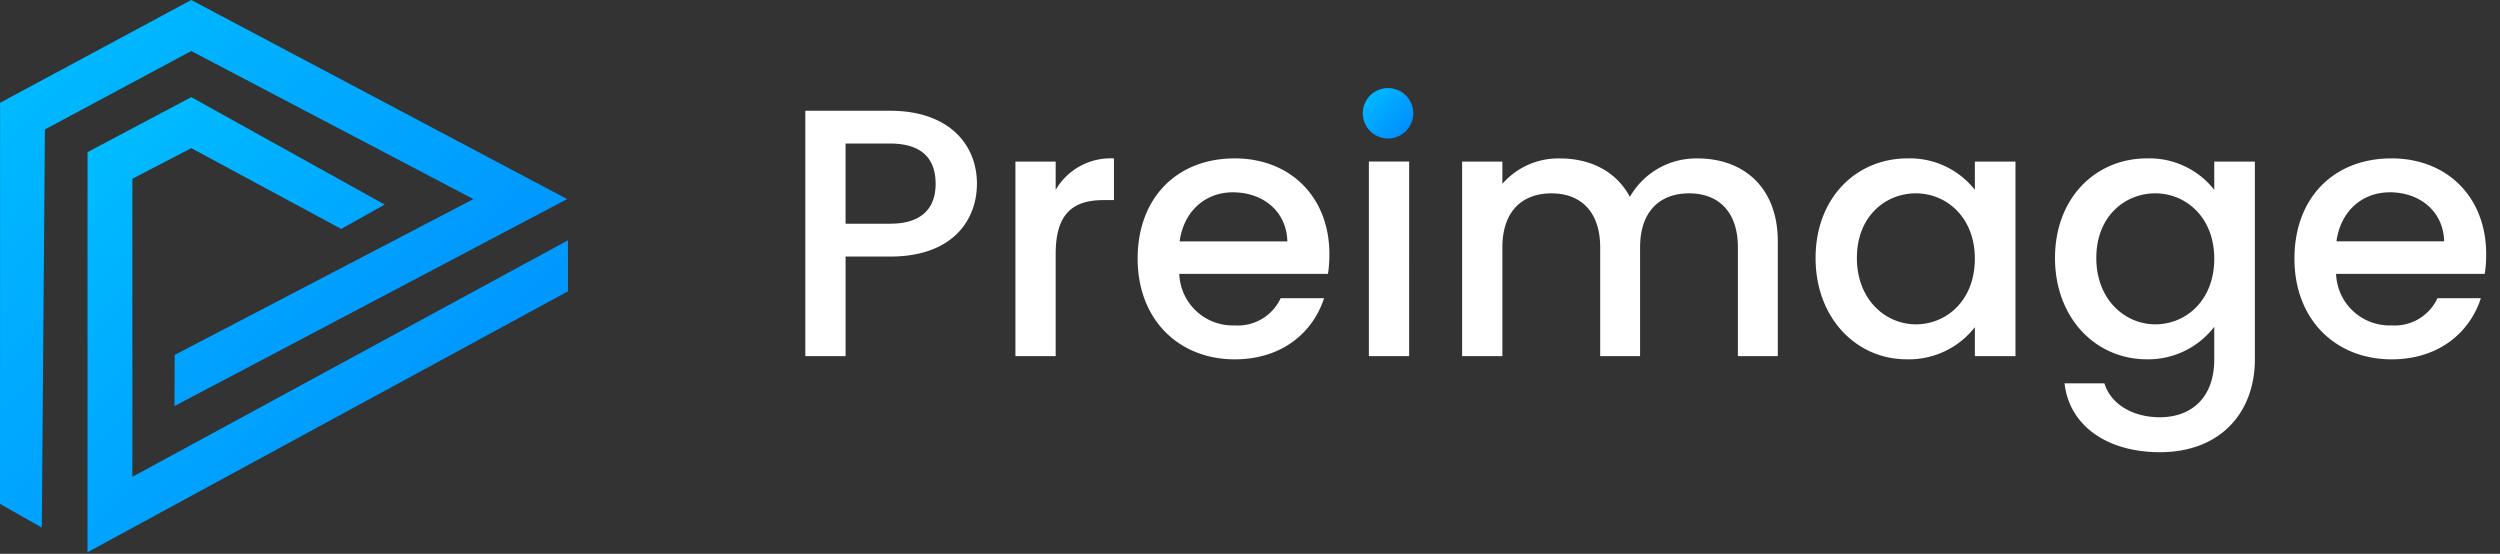
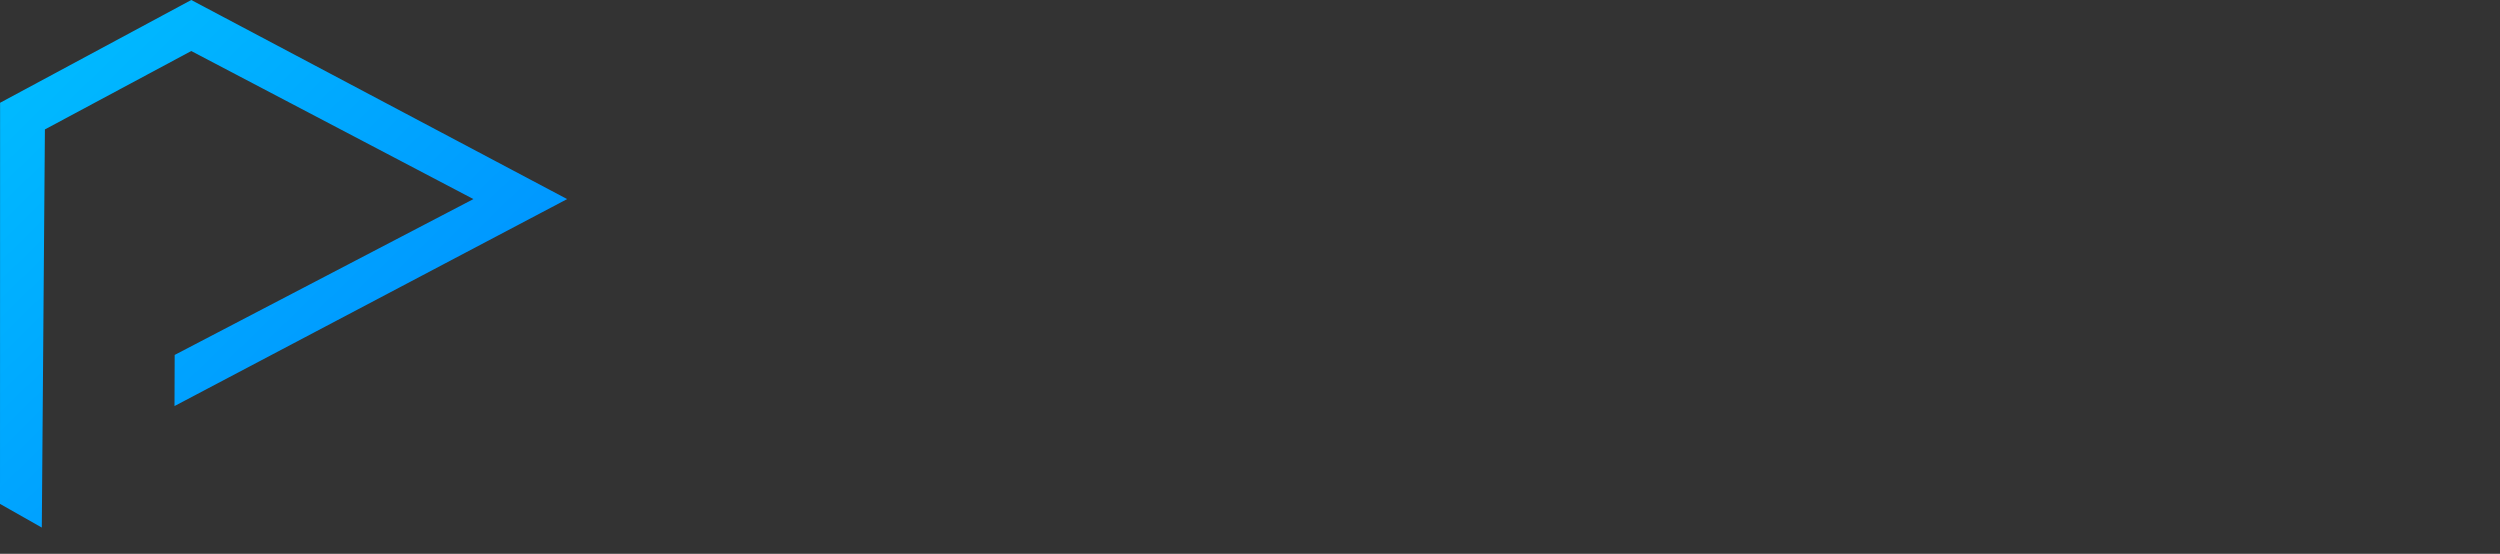
<svg xmlns="http://www.w3.org/2000/svg" width="158" height="35" fill="none">
  <rect width="100%" height="100%" fill="#333333" stroke="none" />
  <path fill="url(#a)" d="M2.642 33.342 0 31.846l.005-25.35L12.088 0l23.755 12.582-24.815 13.081.011-3.231 18.88-9.85-17.832-9.357L2.838 8.18l-.196 25.162z" />
-   <path fill="url(#b)" d="M5.534 34.898V9.614l6.554-3.475 12.224 6.79-2.751 1.538-9.473-5.105-3.722 1.935v18.838l27.53-14.949v3.224L5.535 34.898z" />
-   <path fill="#fff" d="M53.44 14.142v-5.07h2.813c1.986 0 2.878.937 2.878 2.544 0 1.562-.893 2.522-2.879 2.522l-2.812.004zm8.303-2.522c0-2.522-1.808-4.62-5.49-4.62h-5.356v15.507h2.544v-6.292h2.811c4.04 0 5.49-2.388 5.49-4.597v.002zm4.976 4.418c0-2.61 1.16-3.392 3.035-3.392h.648v-2.633a4.005 4.005 0 0 0-3.683 1.986v-1.785h-2.544v12.293h2.544v-6.469zm11.205-3.883c1.897 0 3.392 1.205 3.437 3.102h-6.808c.267-1.943 1.65-3.104 3.37-3.104l.001.002zm5.756 6.693h-2.744a2.978 2.978 0 0 1-2.9 1.718 3.382 3.382 0 0 1-3.505-3.258h9.397a7.85 7.85 0 0 0 .089-1.25c0-3.615-2.477-6.048-5.983-6.048-3.638 0-6.135 2.477-6.135 6.338 0 3.86 2.61 6.362 6.135 6.362 3.013 0 4.954-1.72 5.646-3.862zm2.833 3.66h2.545V10.211h-2.545v12.295zm23.322 0h2.522v-7.251c0-3.437-2.187-5.244-5.066-5.244a4.817 4.817 0 0 0-4.284 2.433c-.849-1.607-2.478-2.433-4.419-2.433a4.683 4.683 0 0 0-3.638 1.606v-1.406h-2.544v12.294h2.544v-6.872c0-2.254 1.228-3.415 3.102-3.415 1.852 0 3.08 1.16 3.08 3.415v6.872h2.521v-6.872c0-2.254 1.228-3.415 3.102-3.415 1.852 0 3.08 1.16 3.08 3.415v6.872zm4.91-6.205c0 3.794 2.567 6.405 5.758 6.405a5.29 5.29 0 0 0 4.309-2.031v1.83h2.566V10.212h-2.567v1.785a5.23 5.23 0 0 0-4.262-1.986c-3.237 0-5.804 2.5-5.804 6.293v-.001zm10.065.045c0 2.655-1.807 4.15-3.727 4.15-1.897 0-3.727-1.54-3.727-4.195 0-2.656 1.83-4.084 3.727-4.084 1.92.001 3.727 1.496 3.727 4.13v-.001zm5.066-.045c0 3.794 2.567 6.405 5.803 6.405a5.276 5.276 0 0 0 4.262-2.053v2.055c0 2.455-1.473 3.66-3.437 3.66-1.763 0-3.124-.87-3.504-2.143h-2.522c.313 2.723 2.745 4.352 6.026 4.352 3.839 0 6.004-2.522 6.004-5.87V10.212h-2.567v1.785a5.213 5.213 0 0 0-4.262-1.986c-3.236 0-5.803 2.5-5.803 6.293v-.001zm10.065.045c0 2.655-1.807 4.15-3.727 4.15-1.897 0-3.727-1.54-3.727-4.195 0-2.656 1.83-4.084 3.727-4.084 1.919.001 3.727 1.496 3.727 4.13v-.001zm11.092-4.196c1.896 0 3.392 1.205 3.437 3.102h-6.807c.267-1.94 1.651-3.1 3.37-3.1v-.002zm5.757 6.696h-2.744a2.976 2.976 0 0 1-2.901 1.718 3.388 3.388 0 0 1-2.427-.903 3.378 3.378 0 0 1-1.077-2.355h9.396c.063-.414.093-.832.089-1.25 0-3.615-2.477-6.048-5.982-6.048-3.638 0-6.135 2.477-6.135 6.338 0 3.86 2.609 6.362 6.135 6.362 3.013 0 4.955-1.72 5.646-3.862z" />
-   <path fill="url(#c)" d="M87.723 8.754a1.594 1.594 0 1 0 0-3.188 1.594 1.594 0 0 0 0 3.188z" />
  <defs>
    <linearGradient id="a" x1="-22.904" x2="31.782" y1="-11.703" y2="44.465" gradientUnits="userSpaceOnUse">
      <stop stop-color="#00DCFF" />
      <stop offset="1" stop-color="#0080FF" />
    </linearGradient>
    <linearGradient id="b" x1="-13.867" x2="33.317" y1="-3.956" y2="43.639" gradientUnits="userSpaceOnUse">
      <stop stop-color="#00DCFF" />
      <stop offset="1" stop-color="#0080FF" />
    </linearGradient>
    <linearGradient id="c" x1="84.092" x2="89.317" y1="4.447" y2="9.44" gradientUnits="userSpaceOnUse">
      <stop stop-color="#00DCFF" />
      <stop offset="1" stop-color="#0080FF" />
    </linearGradient>
  </defs>
</svg>